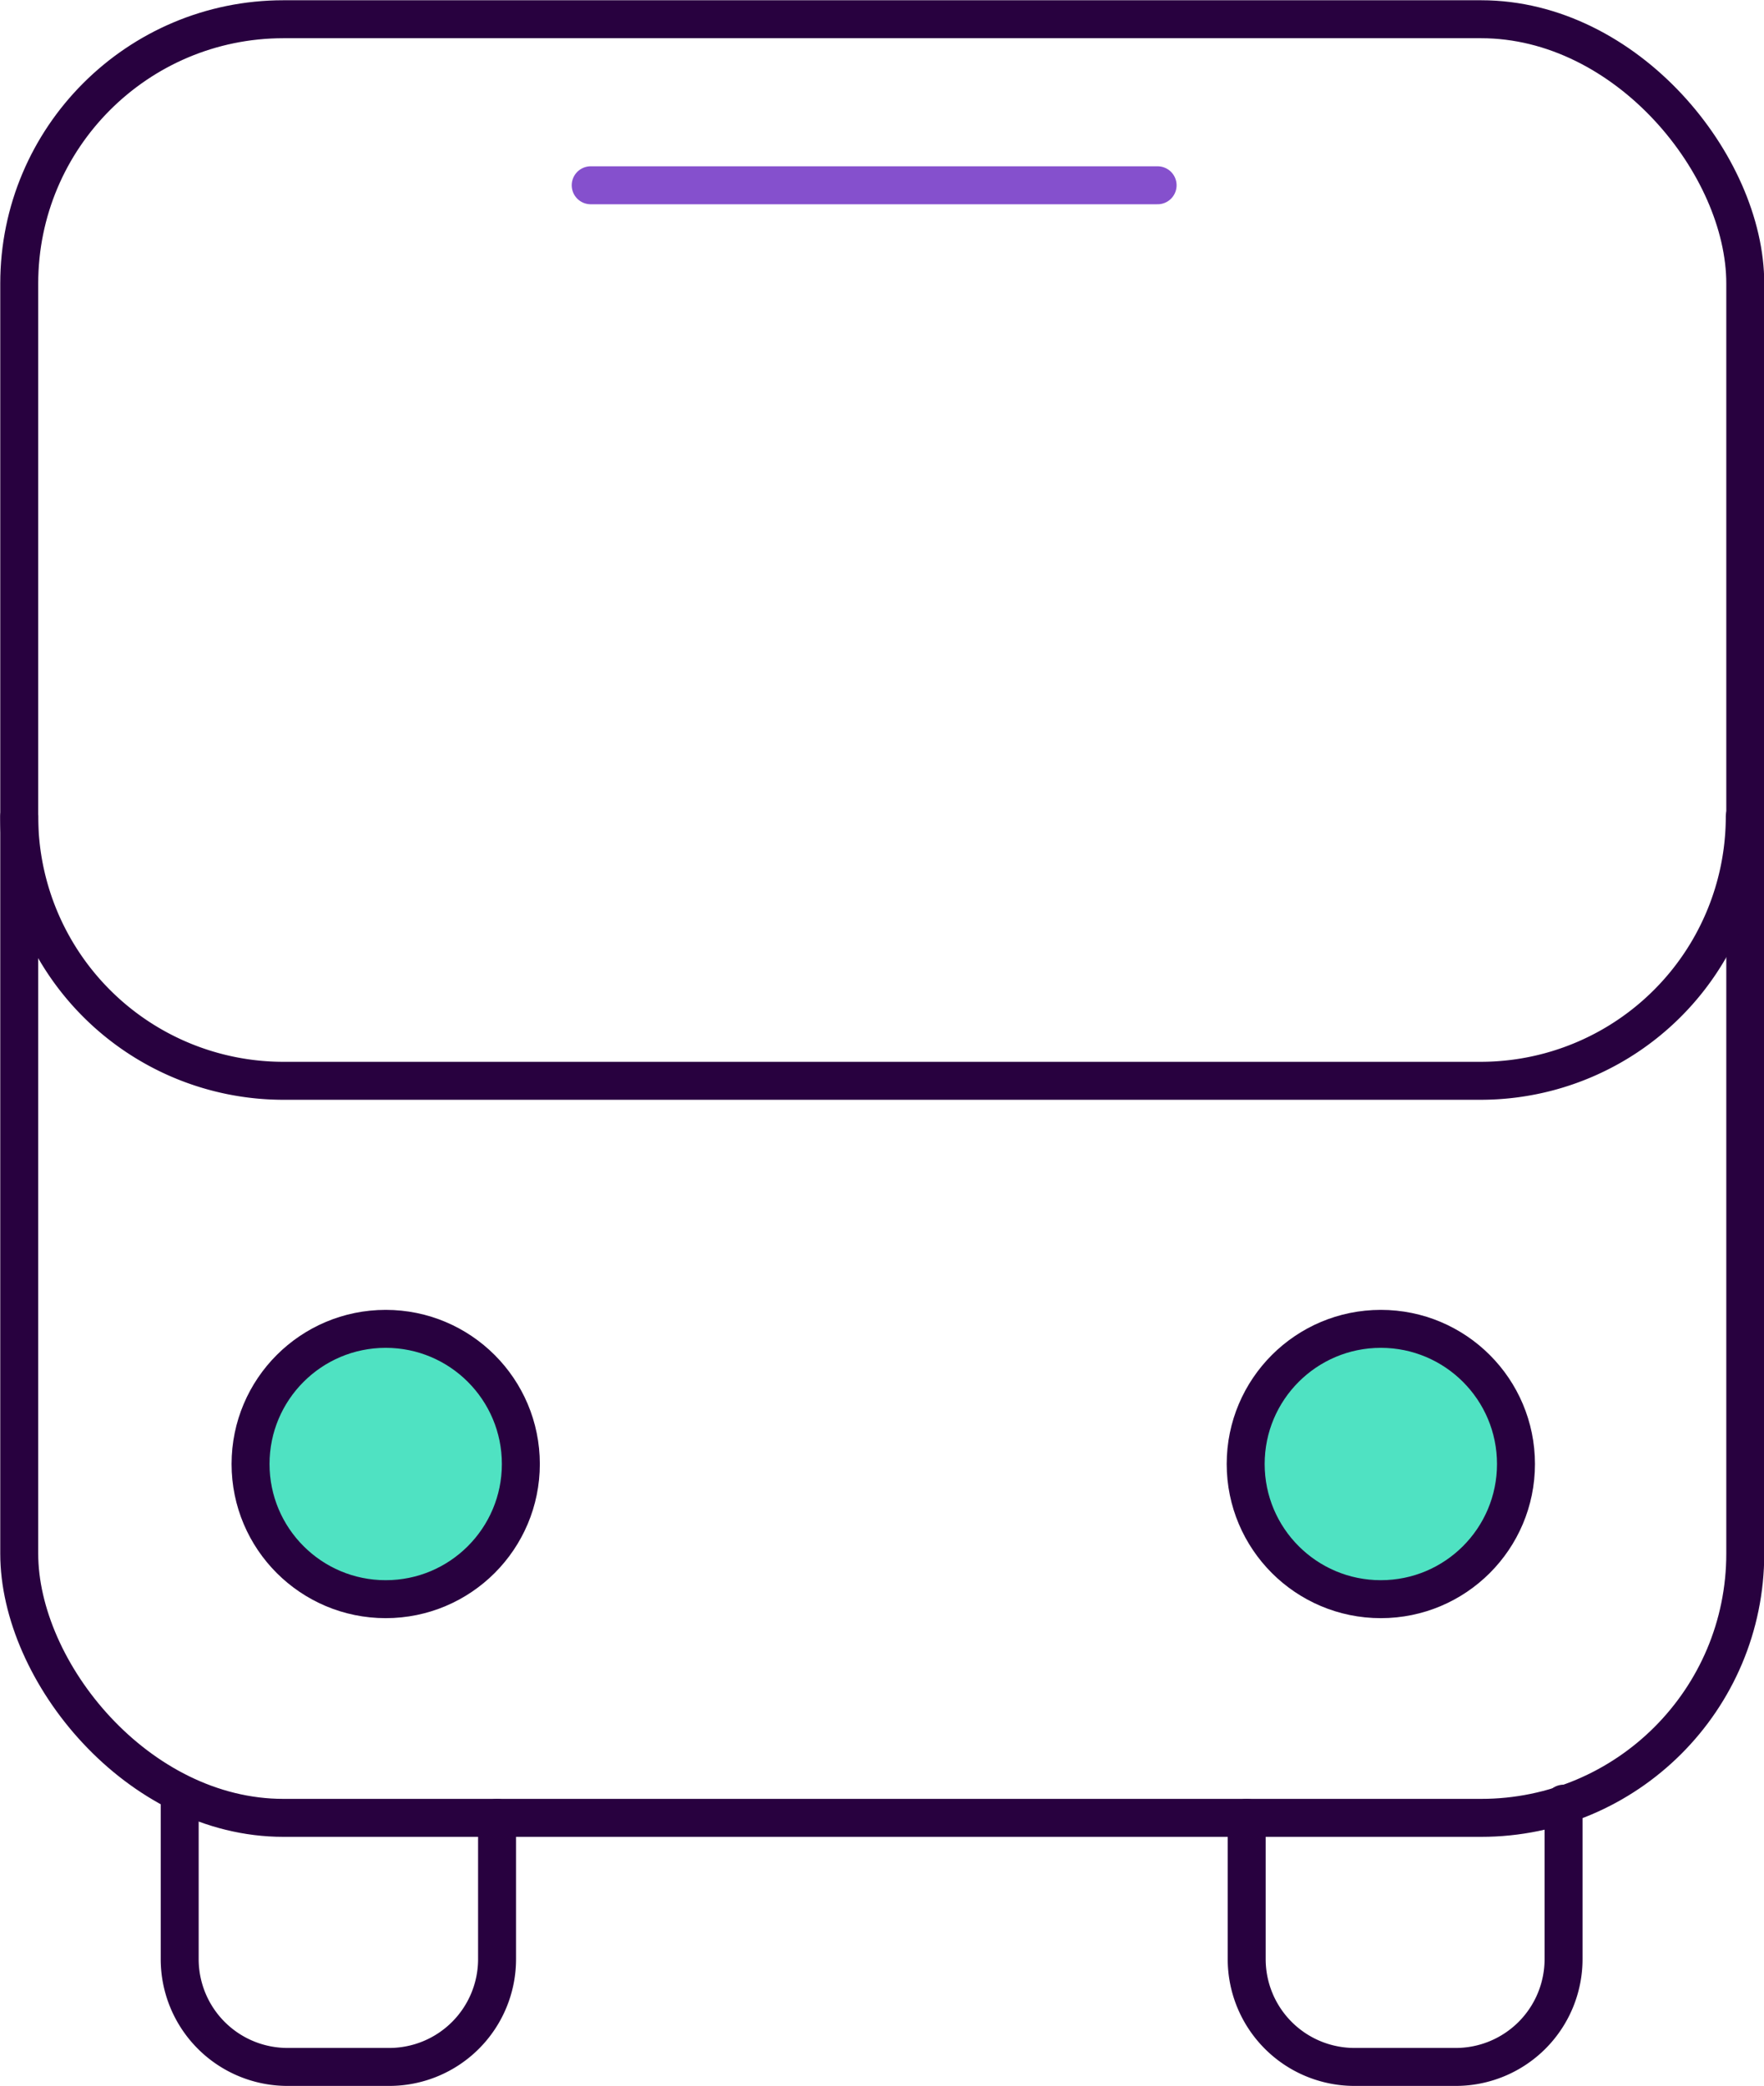
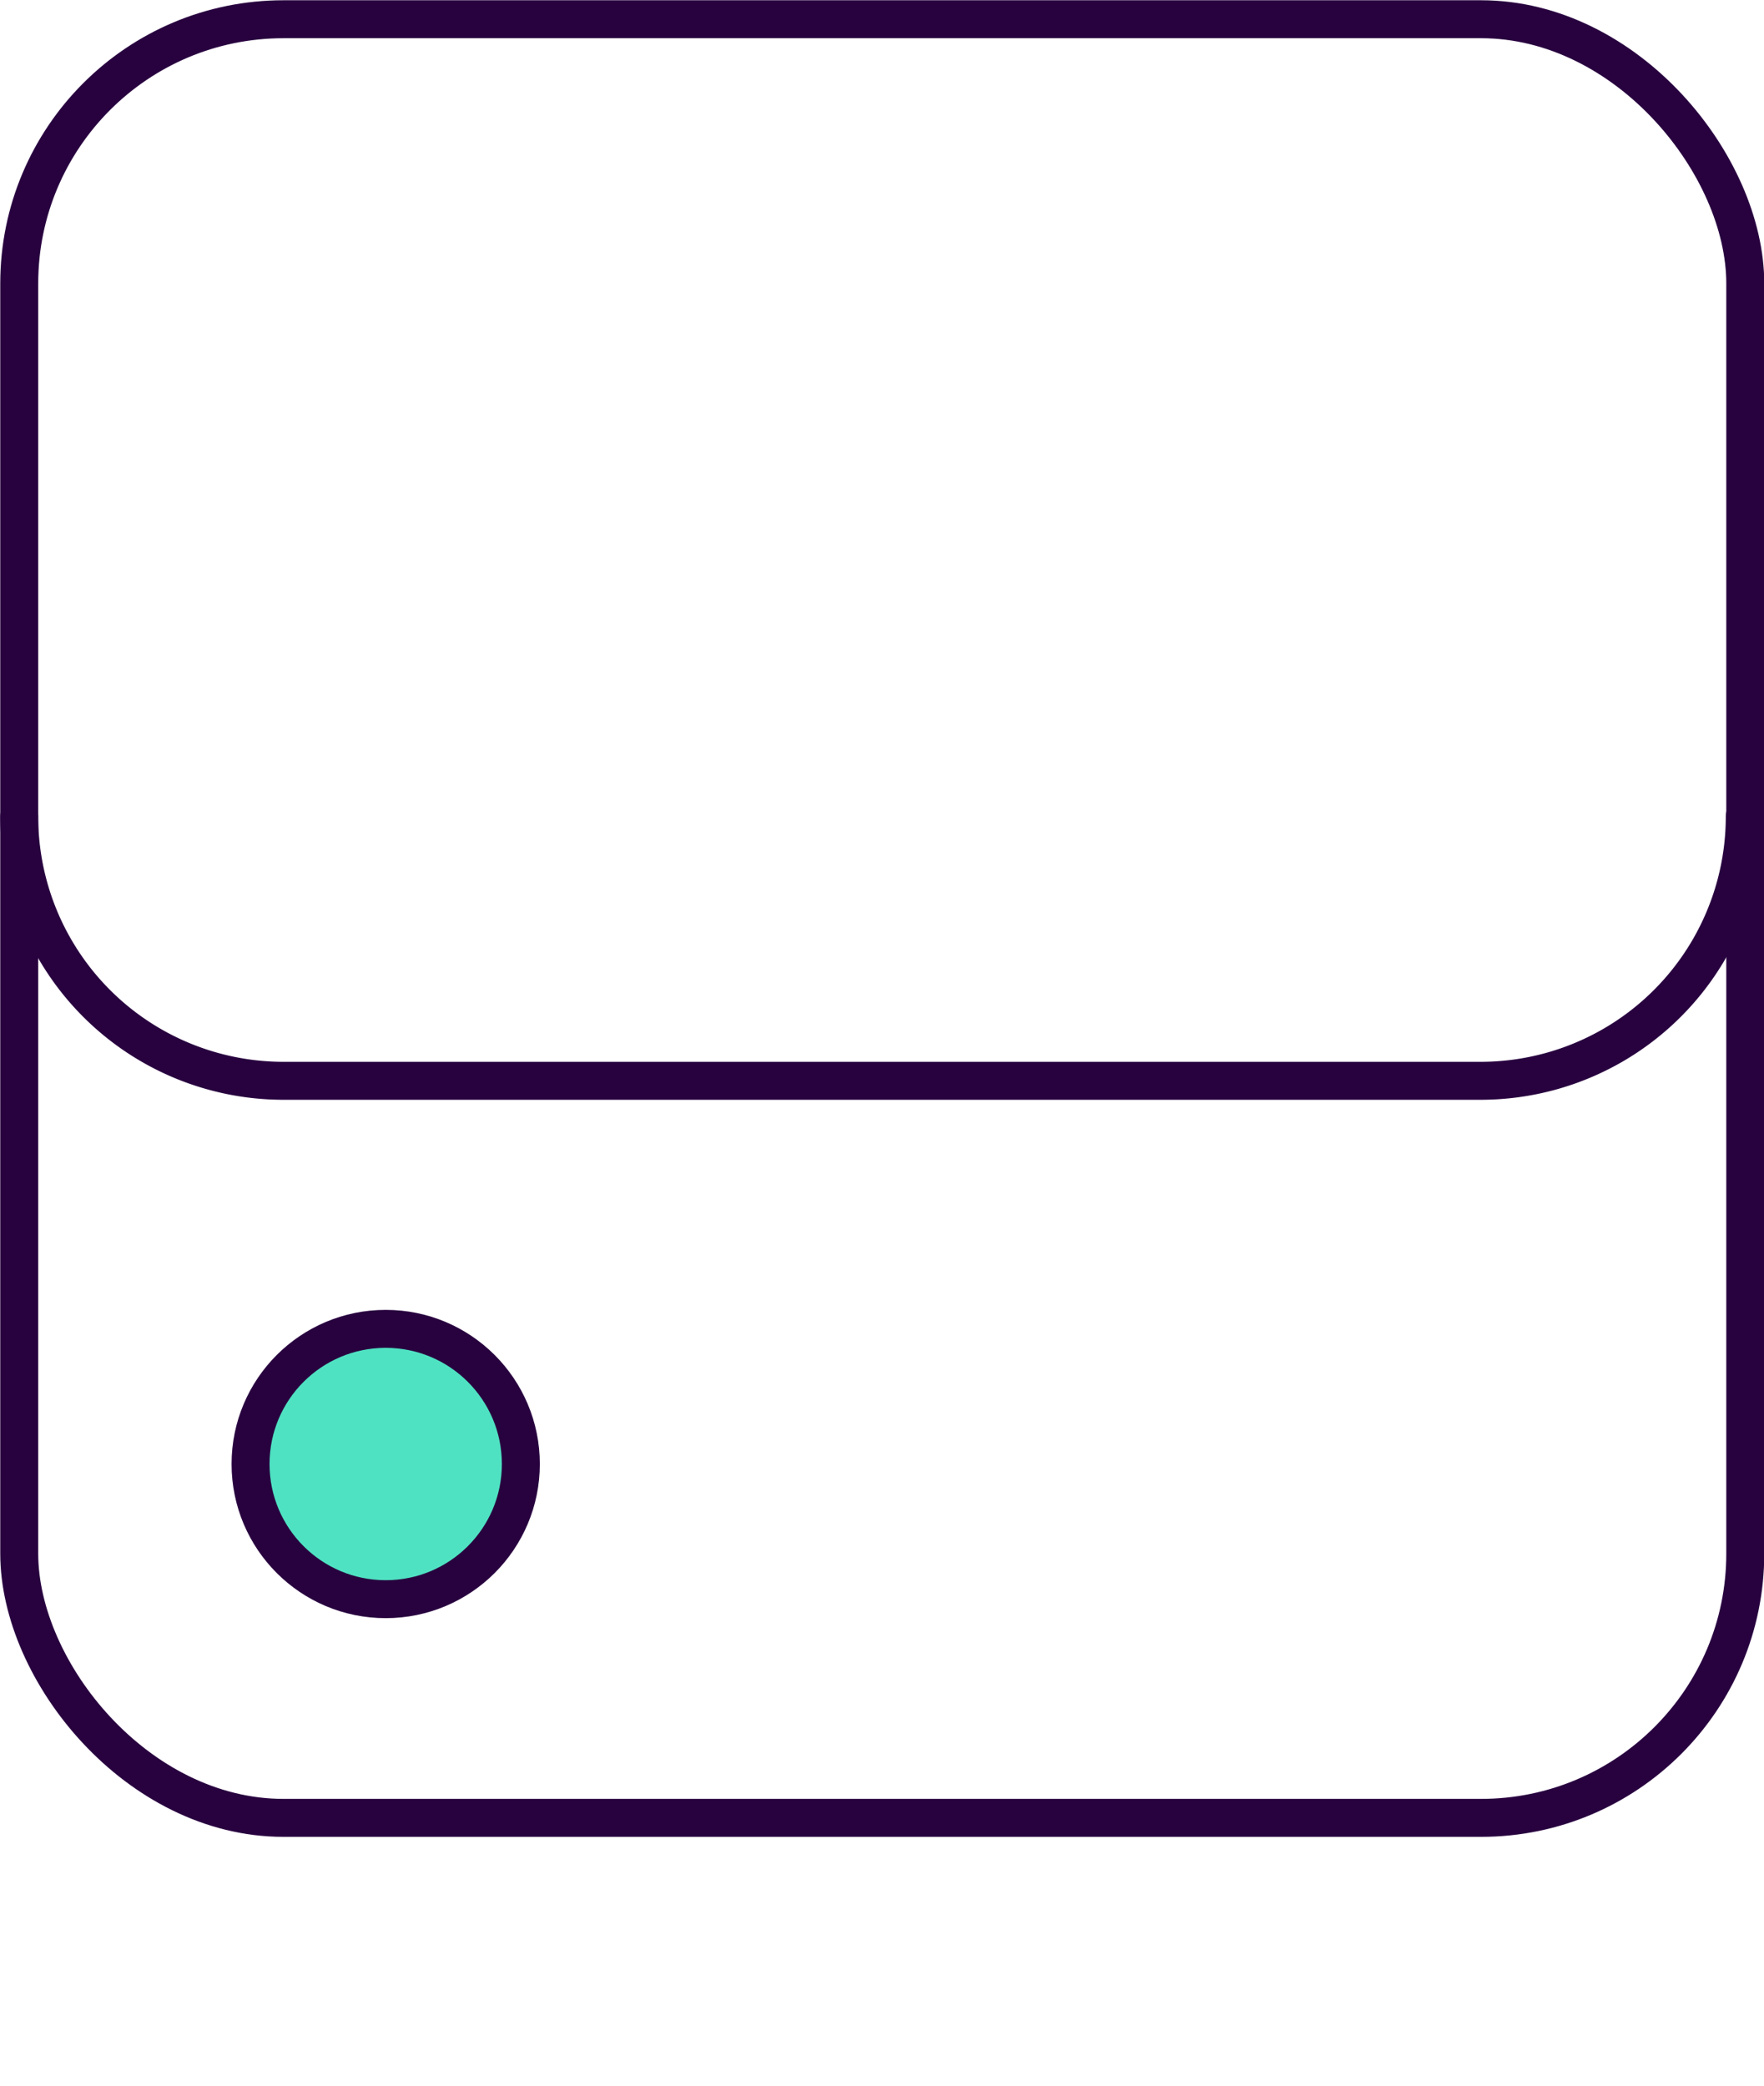
<svg xmlns="http://www.w3.org/2000/svg" viewBox="0 0 34.85 41.21">
  <defs>
    <style>.cls-1,.cls-2{fill:none;}.cls-1,.cls-3{stroke:#28013f;}.cls-1,.cls-2,.cls-3{stroke-linecap:round;stroke-linejoin:round;stroke-width:0.75px;}.cls-2{stroke:#8550cd;}.cls-3{fill:#4fe2c2;}</style>
  </defs>
  <title>bus</title>
  <g id="Layer_2" data-name="Layer 2">
    <g id="icons">
      <rect class="cls-1" x="0.38" y="0.38" width="34.1" height="35.53" rx="5.22" ry="5.22" />
      <path class="cls-1" d="M34.47,16.13a5.22,5.22,0,0,1-5.22,5.22H5.6A5.22,5.22,0,0,1,.38,16.13" />
-       <line class="cls-2" x1="11.67" y1="3.66" x2="22.87" y2="3.66" />
-       <circle class="cls-3" cx="27.28" cy="28.92" r="2.67" />
      <circle class="cls-3" cx="7.62" cy="28.92" r="2.67" />
-       <path class="cls-1" d="M9.82,35.91V38.7a2.13,2.13,0,0,1-2.13,2.13h-2A2.13,2.13,0,0,1,3.55,38.7V35.63" />
-       <path class="cls-1" d="M30.89,35.63V38.7a2.13,2.13,0,0,1-2.13,2.13h-2a2.13,2.13,0,0,1-2.13-2.13V35.91" />
    </g>
  </g>
</svg>